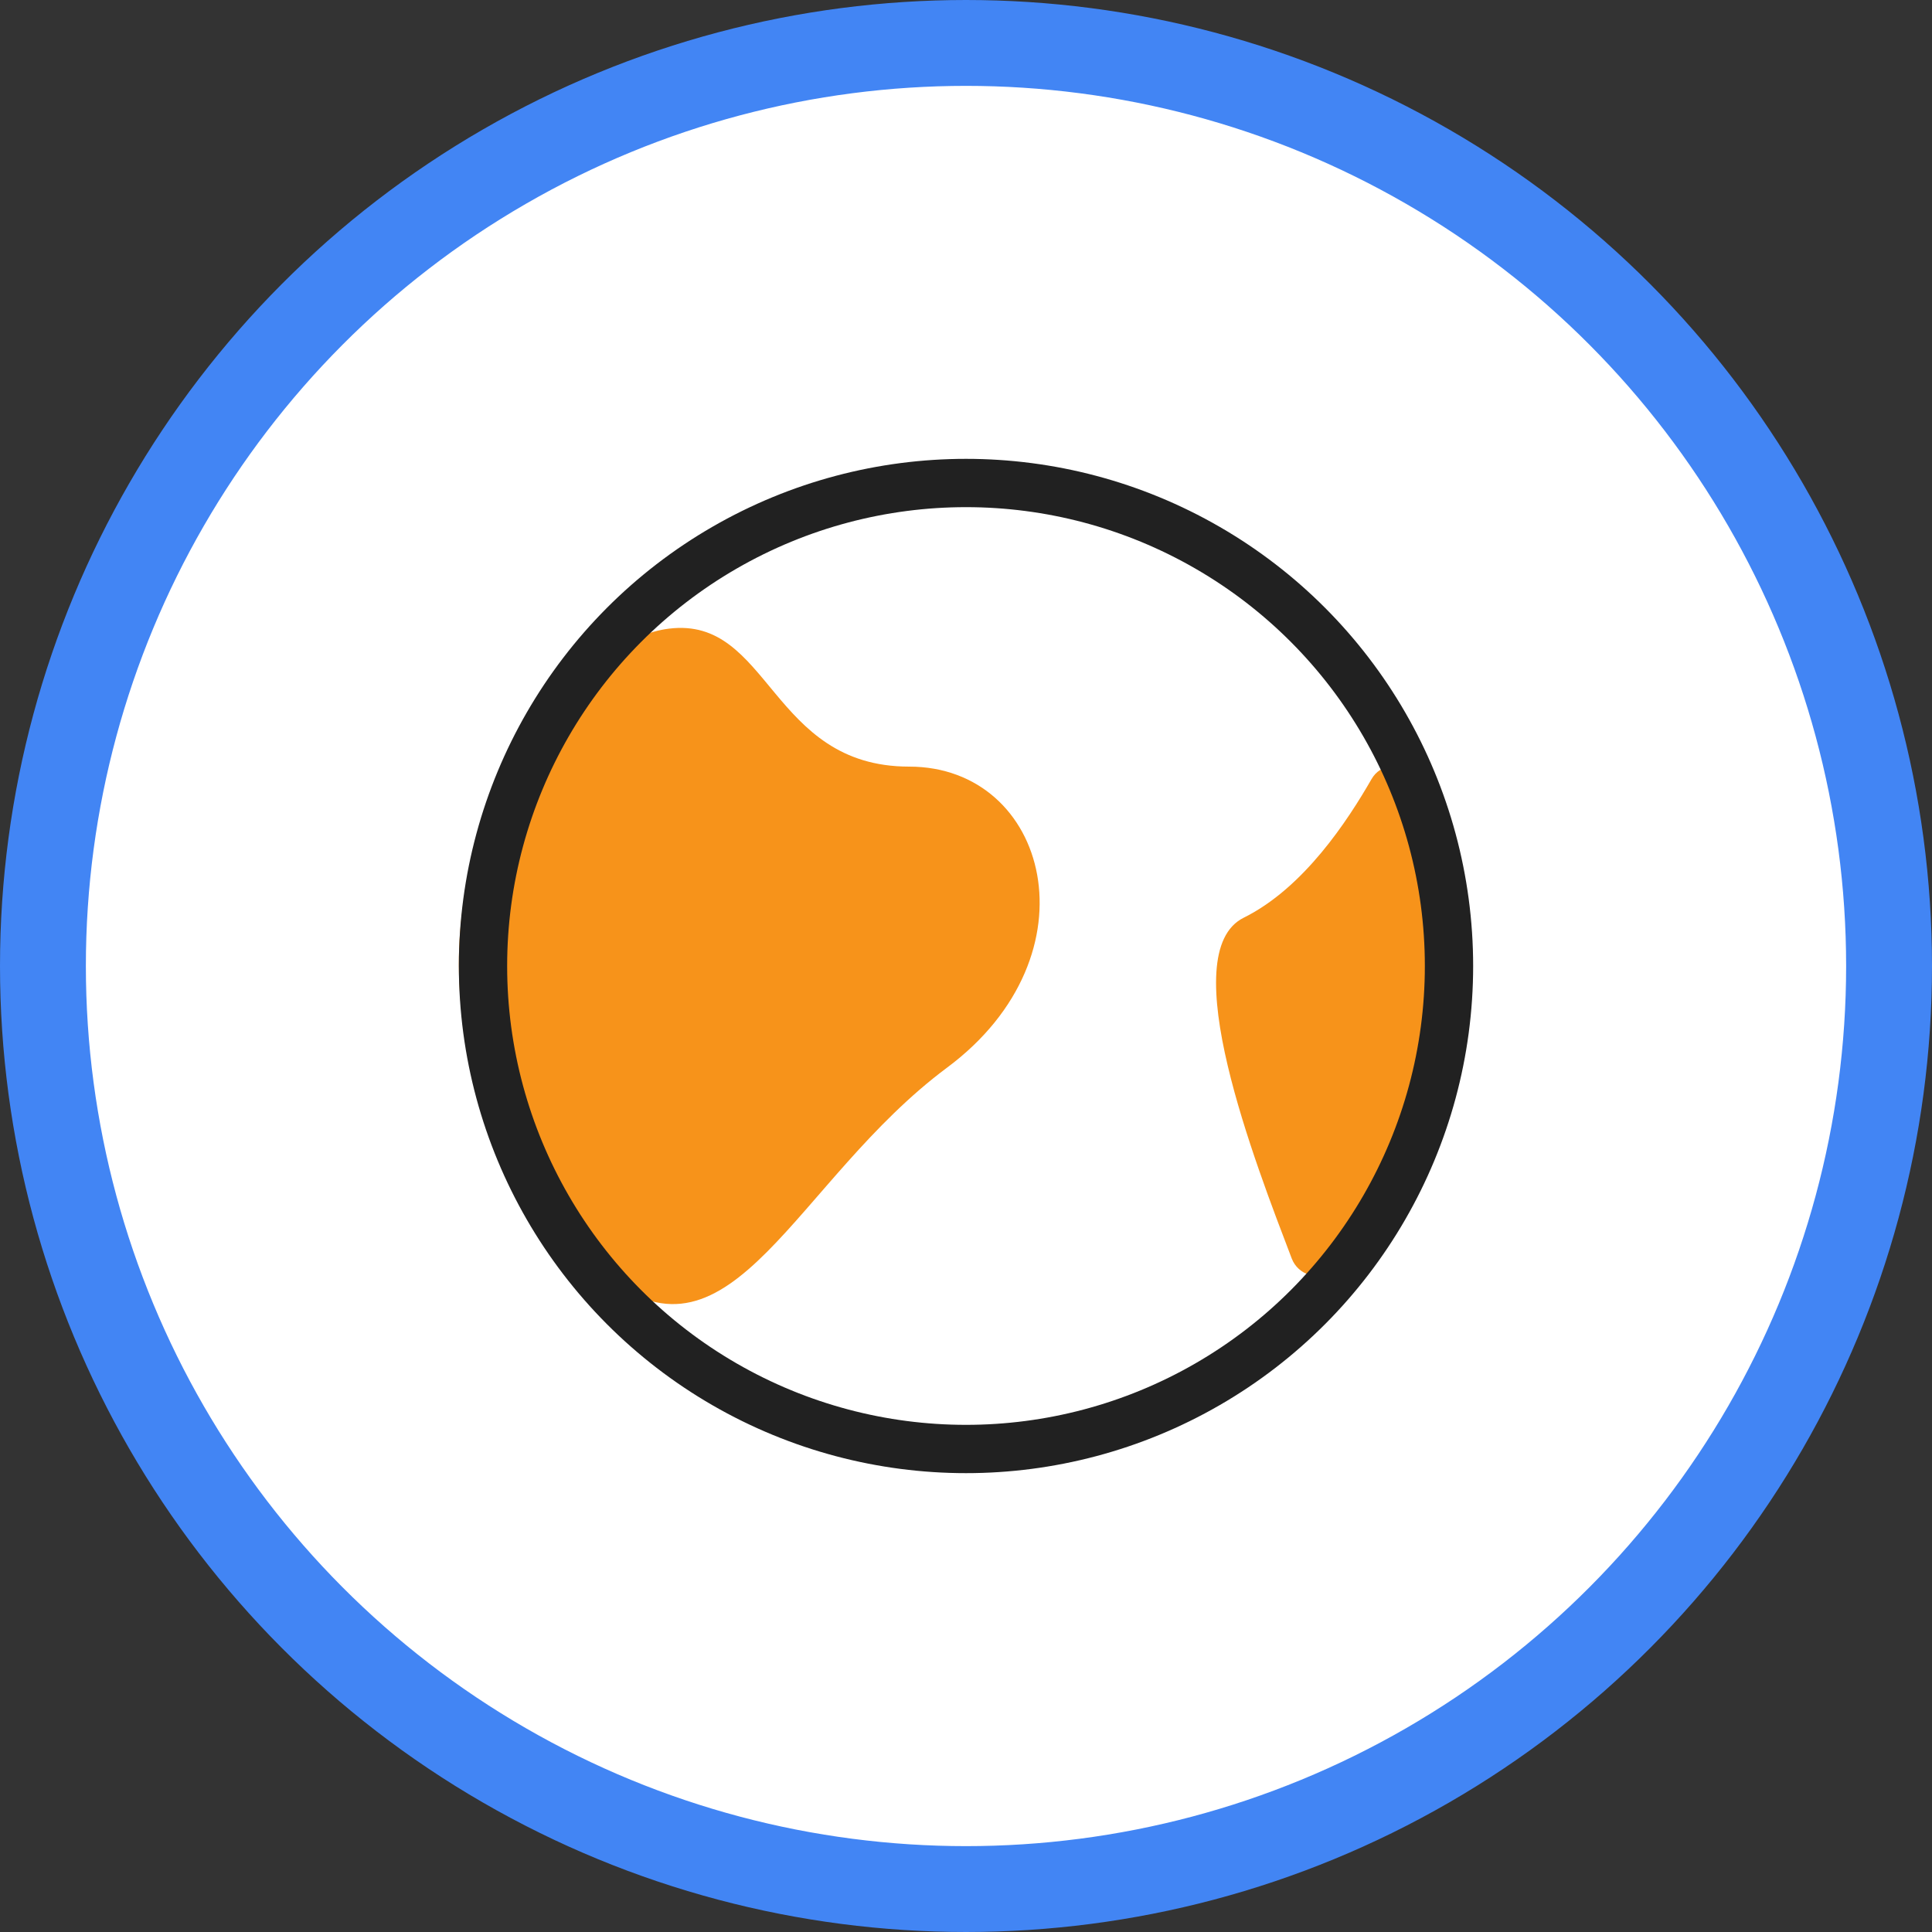
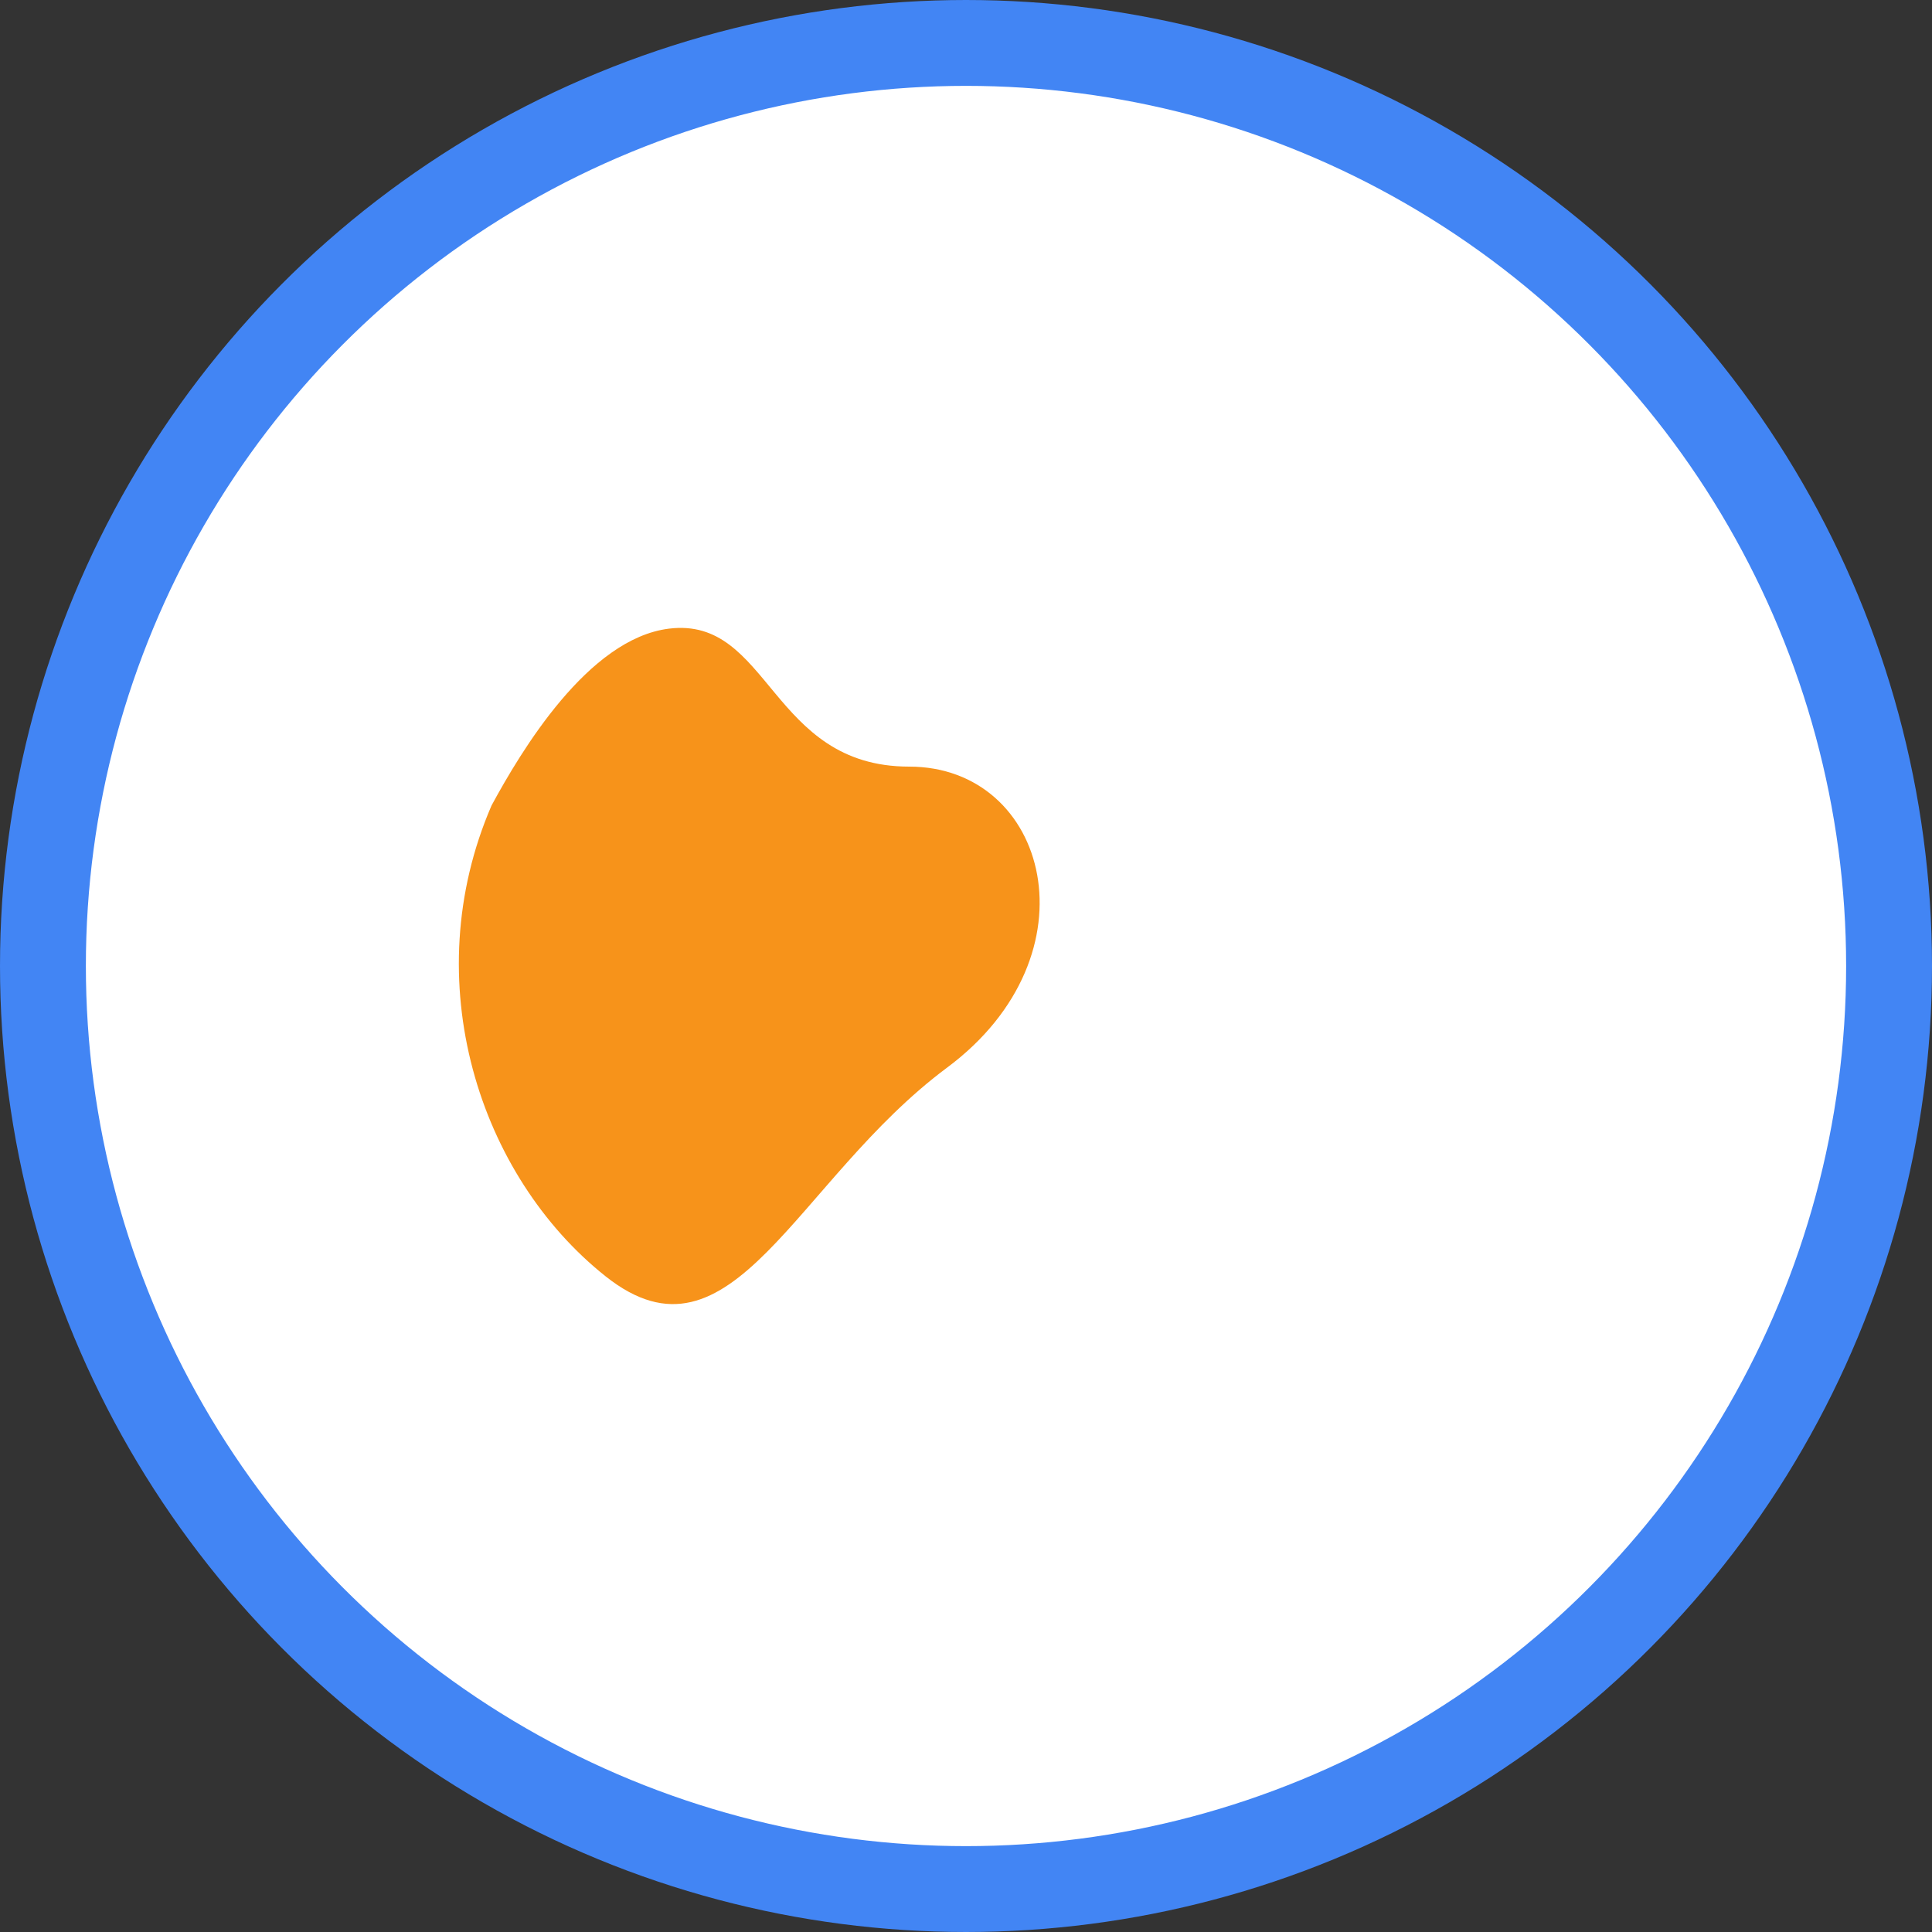
<svg xmlns="http://www.w3.org/2000/svg" fill="none" height="90" width="90">
  <rect width="100%" height="100%" fill="#333333" stroke="none" />
  <circle cx="45" cy="45" fill="#fff" r="43" stroke="#4285f4" stroke-width="4" />
-   <path d="M31.161 29.285c-3.77.467-6.889 5.706-8.263 8.238-3.534 8.18-.571 17.263 5.318 21.937 5.89 4.675 8.835-4.467 15.903-9.726 7.068-5.258 4.712-14.022-1.767-14.022s-6.479-7.012-11.19-6.427zM57.938 42.75c-3.286 1.63.548 11.449 2.236 15.876.295.775 1.258 1.071 1.862.503 6.085-5.727 6.806-17.548 3.615-22.952-.416-.703-1.351-.593-1.759.115-1.103 1.917-3.146 5.065-5.954 6.458z" fill="#f7931a" />
-   <circle cx="45" cy="45" r="22.5" stroke="#212121" stroke-width="2.25" />
+   <path d="M31.161 29.285c-3.77.467-6.889 5.706-8.263 8.238-3.534 8.18-.571 17.263 5.318 21.937 5.89 4.675 8.835-4.467 15.903-9.726 7.068-5.258 4.712-14.022-1.767-14.022s-6.479-7.012-11.19-6.427zM57.938 42.75z" fill="#f7931a" />
</svg>